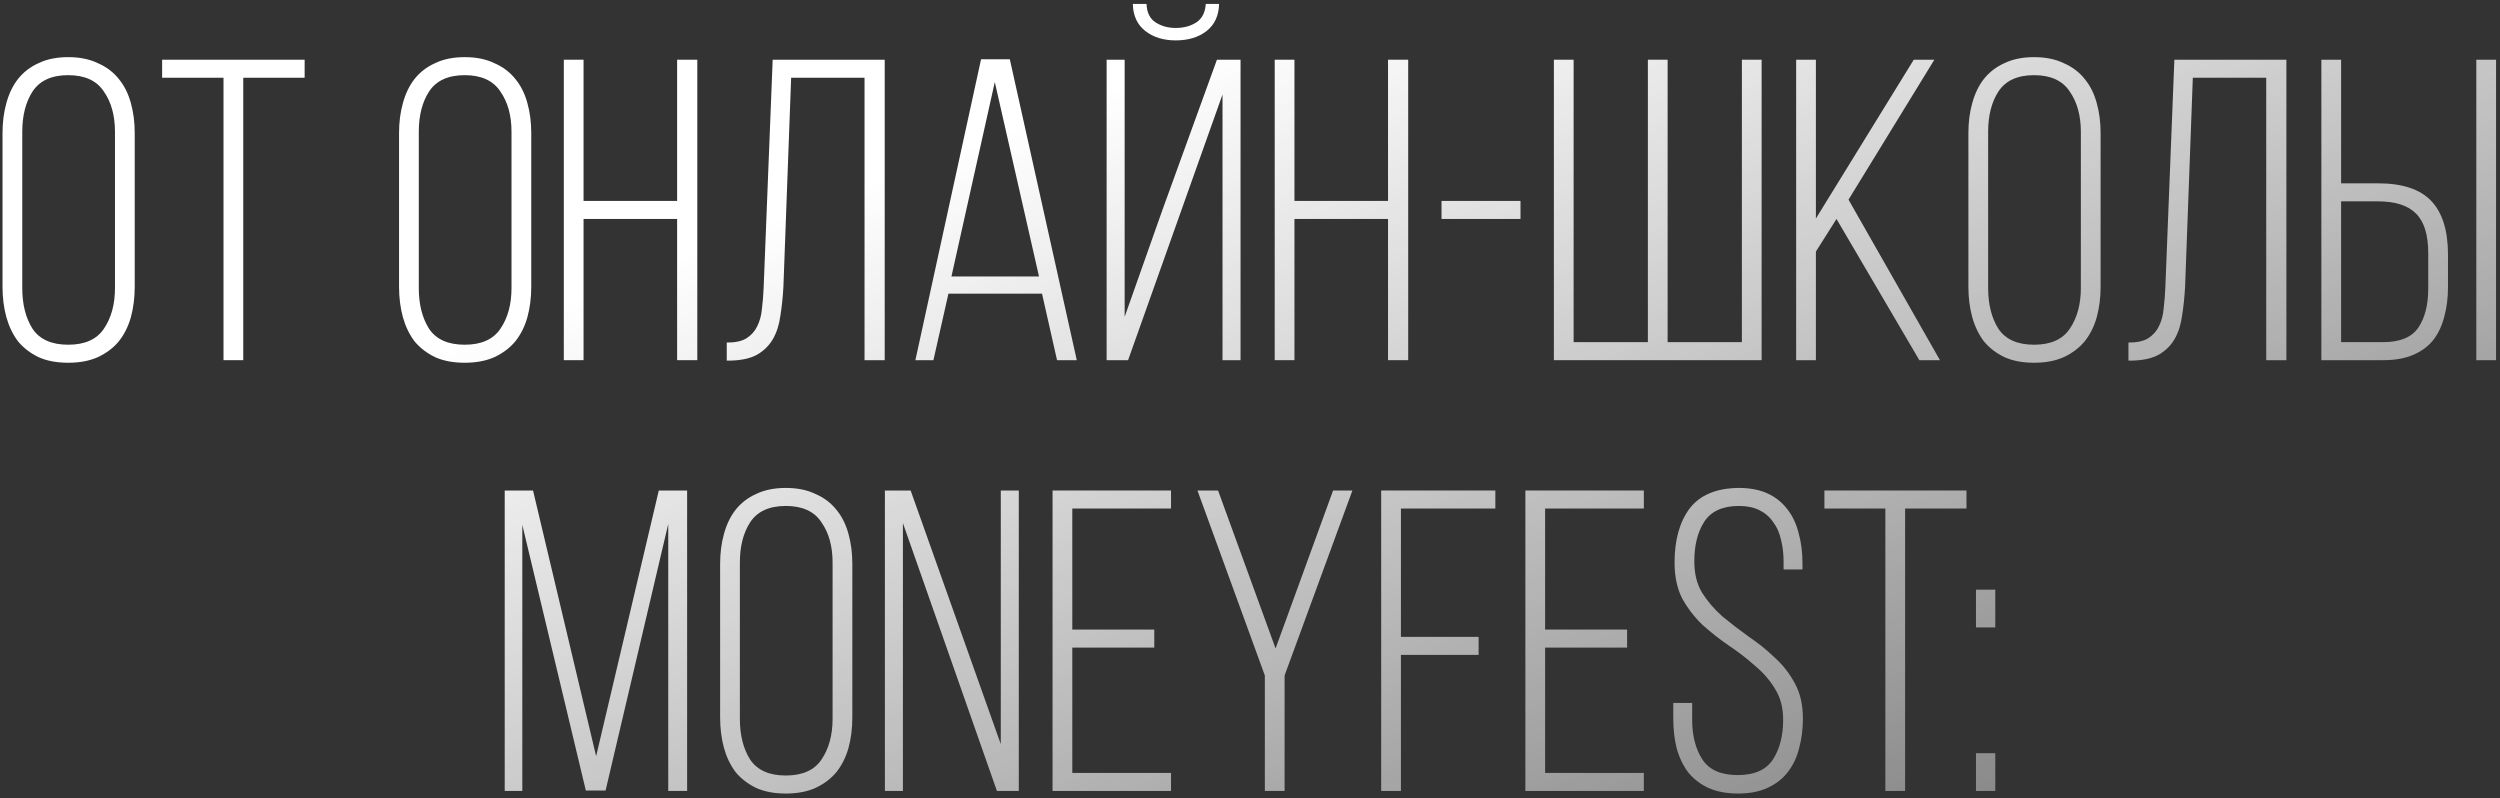
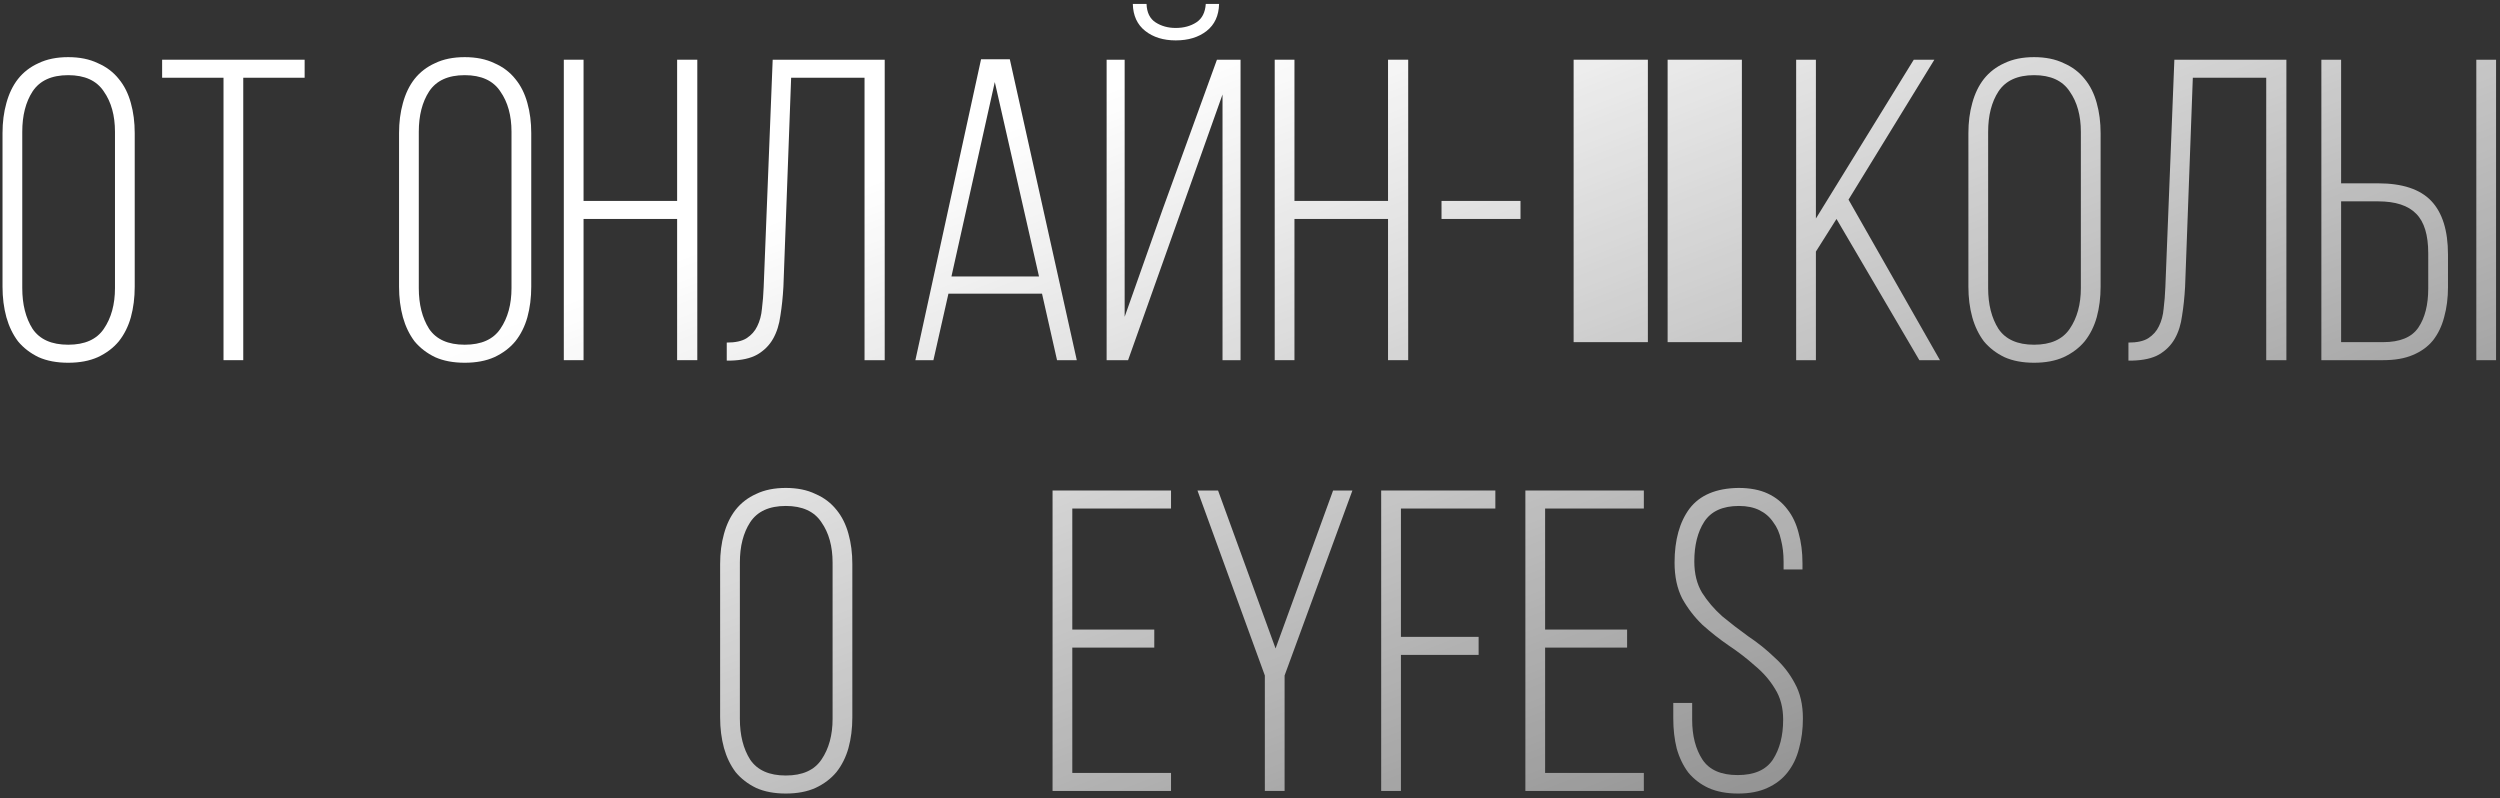
<svg xmlns="http://www.w3.org/2000/svg" width="354" height="113" viewBox="0 0 354 113" fill="none">
  <rect x="0" y="0" width="354" height="113" fill="#333333" stroke="none" />
  <path d="M0.357 18.848C0.357 17.309 0.539 15.89 0.904 14.594C1.269 13.257 1.816 12.122 2.545 11.19C3.315 10.218 4.287 9.468 5.462 8.942C6.637 8.374 8.035 8.091 9.656 8.091C11.277 8.091 12.675 8.374 13.85 8.942C15.065 9.468 16.058 10.218 16.828 11.19C17.598 12.122 18.165 13.257 18.53 14.594C18.894 15.89 19.077 17.309 19.077 18.848V40.607C19.077 42.147 18.894 43.585 18.53 44.922C18.165 46.219 17.598 47.353 16.828 48.326C16.058 49.258 15.065 50.007 13.85 50.575C12.675 51.101 11.277 51.365 9.656 51.365C8.035 51.365 6.637 51.101 5.462 50.575C4.287 50.007 3.315 49.258 2.545 48.326C1.816 47.353 1.269 46.219 0.904 44.922C0.539 43.585 0.357 42.147 0.357 40.607V18.848ZM3.153 40.789C3.153 43.099 3.639 45.023 4.611 46.563C5.624 48.062 7.306 48.812 9.656 48.812C12.006 48.812 13.688 48.062 14.701 46.563C15.754 45.023 16.281 43.099 16.281 40.789V18.666C16.281 16.357 15.754 14.452 14.701 12.953C13.688 11.413 12.006 10.643 9.656 10.643C7.306 10.643 5.624 11.413 4.611 12.953C3.639 14.452 3.153 16.357 3.153 18.666V40.789Z" fill="url(#paint0_linear_1553_417)" />
  <path d="M31.649 51V11.008H22.958V8.455H43.136V11.008H34.445V51H31.649Z" fill="url(#paint1_linear_1553_417)" />
  <path d="M56.505 18.848C56.505 17.309 56.688 15.89 57.052 14.594C57.417 13.257 57.964 12.122 58.693 11.19C59.463 10.218 60.436 9.468 61.611 8.942C62.786 8.374 64.184 8.091 65.804 8.091C67.425 8.091 68.823 8.374 69.998 8.942C71.214 9.468 72.206 10.218 72.976 11.19C73.746 12.122 74.313 13.257 74.678 14.594C75.043 15.89 75.225 17.309 75.225 18.848V40.607C75.225 42.147 75.043 43.585 74.678 44.922C74.313 46.219 73.746 47.353 72.976 48.326C72.206 49.258 71.214 50.007 69.998 50.575C68.823 51.101 67.425 51.365 65.804 51.365C64.184 51.365 62.786 51.101 61.611 50.575C60.436 50.007 59.463 49.258 58.693 48.326C57.964 47.353 57.417 46.219 57.052 44.922C56.688 43.585 56.505 42.147 56.505 40.607V18.848ZM59.301 40.789C59.301 43.099 59.787 45.023 60.76 46.563C61.773 48.062 63.454 48.812 65.804 48.812C68.154 48.812 69.836 48.062 70.849 46.563C71.903 45.023 72.429 43.099 72.429 40.789V18.666C72.429 16.357 71.903 14.452 70.849 12.953C69.836 11.413 68.154 10.643 65.804 10.643C63.454 10.643 61.773 11.413 60.76 12.953C59.787 14.452 59.301 16.357 59.301 18.666V40.789Z" fill="url(#paint2_linear_1553_417)" />
  <path d="M82.631 31.004V51H79.836V8.455H82.631V28.451H95.881V8.455H98.738V51H95.881V31.004H82.631Z" fill="url(#paint3_linear_1553_417)" />
  <path d="M112.025 11.008L110.931 40.607C110.85 42.066 110.708 43.423 110.506 44.679C110.344 45.935 109.999 47.029 109.473 47.961C108.946 48.893 108.196 49.643 107.224 50.21C106.292 50.737 105.036 51.02 103.455 51.061H102.908V48.508C104.124 48.508 105.056 48.306 105.704 47.9C106.393 47.455 106.9 46.887 107.224 46.199C107.588 45.469 107.811 44.639 107.892 43.707C108.014 42.734 108.095 41.721 108.135 40.668L109.412 8.455H125.275V51H122.418V11.008H112.025Z" fill="url(#paint4_linear_1553_417)" />
  <path d="M134.299 41.579L132.172 51H129.619L138.918 8.395H142.99L152.472 51H149.676L147.549 41.579H134.299ZM134.724 39.148H147.123L140.863 11.616L134.724 39.148Z" fill="url(#paint5_linear_1553_417)" />
  <path d="M172.622 0.554C172.582 2.215 171.994 3.492 170.86 4.383C169.725 5.275 168.267 5.72 166.484 5.72C164.741 5.72 163.303 5.275 162.169 4.383C161.034 3.492 160.446 2.215 160.406 0.554H162.351C162.391 1.77 162.817 2.641 163.627 3.168C164.438 3.694 165.39 3.958 166.484 3.958C167.618 3.958 168.591 3.694 169.401 3.168C170.211 2.641 170.657 1.77 170.738 0.554H172.622ZM159.737 51H156.698V8.455H159.251V44.861L164.6 29.728L172.318 8.455H175.661V51H173.109V13.378L159.737 51Z" fill="url(#paint6_linear_1553_417)" />
  <path d="M183.295 31.004V51H180.499V8.455H183.295V28.451H196.545V8.455H199.401V51H196.545V31.004H183.295Z" fill="url(#paint7_linear_1553_417)" />
  <path d="M204.119 28.451H215.302V31.004H204.119V28.451Z" fill="url(#paint8_linear_1553_417)" />
-   <path d="M222.825 8.455V48.447H233.339V8.455H236.135V48.447H246.65V8.455H249.445V51H220.029V8.455H222.825Z" fill="url(#paint9_linear_1553_417)" />
+   <path d="M222.825 8.455V48.447H233.339V8.455H236.135V48.447H246.65V8.455H249.445H220.029V8.455H222.825Z" fill="url(#paint9_linear_1553_417)" />
  <path d="M260.048 31.004L257.131 35.623V51H254.335V8.455H257.131V30.943L270.988 8.455H273.906L261.75 28.269L274.696 51H271.778L260.048 31.004Z" fill="url(#paint10_linear_1553_417)" />
  <path d="M278.725 18.848C278.725 17.309 278.907 15.89 279.272 14.594C279.637 13.257 280.184 12.122 280.913 11.19C281.683 10.218 282.655 9.468 283.83 8.942C285.006 8.374 286.403 8.091 288.024 8.091C289.645 8.091 291.043 8.374 292.218 8.942C293.433 9.468 294.426 10.218 295.196 11.19C295.966 12.122 296.533 13.257 296.898 14.594C297.262 15.89 297.445 17.309 297.445 18.848V40.607C297.445 42.147 297.262 43.585 296.898 44.922C296.533 46.219 295.966 47.353 295.196 48.326C294.426 49.258 293.433 50.007 292.218 50.575C291.043 51.101 289.645 51.365 288.024 51.365C286.403 51.365 285.006 51.101 283.83 50.575C282.655 50.007 281.683 49.258 280.913 48.326C280.184 47.353 279.637 46.219 279.272 44.922C278.907 43.585 278.725 42.147 278.725 40.607V18.848ZM281.521 40.789C281.521 43.099 282.007 45.023 282.98 46.563C283.993 48.062 285.674 48.812 288.024 48.812C290.374 48.812 292.056 48.062 293.069 46.563C294.122 45.023 294.649 43.099 294.649 40.789V18.666C294.649 16.357 294.122 14.452 293.069 12.953C292.056 11.413 290.374 10.643 288.024 10.643C285.674 10.643 283.993 11.413 282.98 12.953C282.007 14.452 281.521 16.357 281.521 18.666V40.789Z" fill="url(#paint11_linear_1553_417)" />
  <path d="M310.504 11.008L309.409 40.607C309.328 42.066 309.187 43.423 308.984 44.679C308.822 45.935 308.478 47.029 307.951 47.961C307.424 48.893 306.674 49.643 305.702 50.21C304.77 50.737 303.514 51.02 301.934 51.061H301.387V48.508C302.602 48.508 303.534 48.306 304.183 47.9C304.871 47.455 305.378 46.887 305.702 46.199C306.067 45.469 306.29 44.639 306.371 43.707C306.492 42.734 306.573 41.721 306.614 40.668L307.89 8.455H323.753V51H320.897V11.008H310.504Z" fill="url(#paint12_linear_1553_417)" />
  <path d="M336.728 25.959C340.172 25.959 342.684 26.79 344.264 28.451C345.845 30.113 346.635 32.645 346.635 36.049V40.668C346.635 42.207 346.452 43.626 346.088 44.922C345.763 46.178 345.237 47.272 344.507 48.204C343.778 49.096 342.826 49.784 341.651 50.271C340.516 50.757 339.118 51 337.457 51H328.705V8.455H331.501V25.959H336.728ZM353.442 8.455V51H350.646V8.455H353.442ZM337.457 48.447C339.848 48.447 341.509 47.758 342.441 46.381C343.373 45.003 343.839 43.16 343.839 40.85V35.866C343.839 33.273 343.272 31.409 342.137 30.275C341.003 29.1 339.199 28.512 336.728 28.512H331.501V48.447H337.457Z" fill="url(#paint13_linear_1553_417)" />
-   <path d="M85.75 111.939H82.954L73.959 74.318V112H71.467V69.455H75.478L84.412 107.077L93.286 69.455H97.297V112H94.623V74.196L85.75 111.939Z" fill="url(#paint14_linear_1553_417)" />
  <path d="M101.97 79.848C101.97 78.309 102.153 76.891 102.517 75.594C102.882 74.257 103.429 73.122 104.158 72.19C104.928 71.218 105.901 70.468 107.076 69.942C108.251 69.374 109.649 69.091 111.269 69.091C112.89 69.091 114.288 69.374 115.463 69.942C116.679 70.468 117.671 71.218 118.441 72.19C119.211 73.122 119.778 74.257 120.143 75.594C120.508 76.891 120.69 78.309 120.69 79.848V101.607C120.69 103.147 120.508 104.585 120.143 105.922C119.778 107.219 119.211 108.353 118.441 109.326C117.671 110.258 116.679 111.007 115.463 111.575C114.288 112.101 112.89 112.365 111.269 112.365C109.649 112.365 108.251 112.101 107.076 111.575C105.901 111.007 104.928 110.258 104.158 109.326C103.429 108.353 102.882 107.219 102.517 105.922C102.153 104.585 101.97 103.147 101.97 101.607V79.848ZM104.766 101.789C104.766 104.099 105.252 106.023 106.225 107.563C107.238 109.062 108.919 109.812 111.269 109.812C113.619 109.812 115.301 109.062 116.314 107.563C117.367 106.023 117.894 104.099 117.894 101.789V79.666C117.894 77.356 117.367 75.452 116.314 73.953C115.301 72.413 113.619 71.643 111.269 71.643C108.919 71.643 107.238 72.413 106.225 73.953C105.252 75.452 104.766 77.356 104.766 79.666V101.789Z" fill="url(#paint15_linear_1553_417)" />
-   <path d="M127.853 112H125.3V69.455H128.947L141.711 105.375V69.455H144.263V112H141.164L127.853 74.075V112Z" fill="url(#paint16_linear_1553_417)" />
  <path d="M163.446 89.147V91.7H151.838V109.447H165.817V112H149.042V69.455H165.817V72.008H151.838V89.147H163.446Z" fill="url(#paint17_linear_1553_417)" />
  <path d="M179.102 95.651L169.56 69.455H172.477L180.621 91.822L188.766 69.455H191.501L181.898 95.651V112H179.102V95.651Z" fill="url(#paint18_linear_1553_417)" />
  <path d="M209.372 90.181V92.733H198.371V112H195.575V69.455H211.742V72.008H198.371V90.181H209.372Z" fill="url(#paint19_linear_1553_417)" />
  <path d="M230.397 89.147V91.7H218.788V109.447H232.767V112H215.993V69.455H232.767V72.008H218.788V89.147H230.397Z" fill="url(#paint20_linear_1553_417)" />
  <path d="M246.174 69.091C247.795 69.091 249.173 69.354 250.307 69.881C251.442 70.407 252.374 71.157 253.103 72.13C253.832 73.061 254.359 74.176 254.683 75.472C255.048 76.769 255.23 78.187 255.23 79.727V80.638H252.556V79.544C252.556 78.41 252.434 77.377 252.191 76.445C251.989 75.472 251.624 74.642 251.097 73.953C250.611 73.224 249.963 72.656 249.152 72.251C248.342 71.846 247.37 71.643 246.235 71.643C243.925 71.643 242.284 72.393 241.312 73.892C240.38 75.351 239.914 77.215 239.914 79.484C239.914 81.226 240.279 82.705 241.008 83.921C241.778 85.136 242.73 86.25 243.865 87.263C245.04 88.236 246.276 89.188 247.572 90.12C248.909 91.011 250.145 92.004 251.28 93.098C252.455 94.151 253.407 95.367 254.136 96.745C254.906 98.122 255.291 99.784 255.291 101.728C255.291 103.268 255.109 104.686 254.744 105.983C254.42 107.28 253.873 108.414 253.103 109.387C252.374 110.318 251.421 111.048 250.246 111.575C249.112 112.101 247.734 112.365 246.113 112.365C244.493 112.365 243.095 112.101 241.92 111.575C240.785 111.048 239.833 110.318 239.063 109.387C238.334 108.414 237.787 107.28 237.422 105.983C237.098 104.686 236.936 103.268 236.936 101.728V99.54H239.61V101.911C239.61 104.18 240.096 106.064 241.069 107.563C242.041 109.022 243.703 109.751 246.053 109.751C248.403 109.751 250.064 109.022 251.036 107.563C252.009 106.064 252.495 104.18 252.495 101.911C252.495 100.209 252.11 98.75 251.34 97.535C250.611 96.319 249.659 95.225 248.484 94.253C247.349 93.24 246.113 92.288 244.776 91.396C243.48 90.505 242.244 89.532 241.069 88.479C239.934 87.385 238.982 86.149 238.212 84.771C237.483 83.353 237.118 81.651 237.118 79.666C237.118 76.465 237.827 73.912 239.246 72.008C240.704 70.104 243.014 69.131 246.174 69.091Z" fill="url(#paint21_linear_1553_417)" />
-   <path d="M266.967 112V72.008H258.337V69.455H278.454V72.008H269.763V112H266.967Z" fill="url(#paint22_linear_1553_417)" />
-   <path d="M282.533 83.495V88.844H279.798V83.495H282.533ZM282.533 106.652V112H279.798V106.652H282.533Z" fill="url(#paint23_linear_1553_417)" />
  <defs>
    <linearGradient id="paint0_linear_1553_417" x1="177" y1="5" x2="264.284" y2="229.159" gradientUnits="userSpaceOnUse">
      <stop stop-color="white" />
      <stop offset="1" stop-color="white" stop-opacity="0" />
    </linearGradient>
    <linearGradient id="paint1_linear_1553_417" x1="177" y1="5" x2="264.284" y2="229.159" gradientUnits="userSpaceOnUse">
      <stop stop-color="white" />
      <stop offset="1" stop-color="white" stop-opacity="0" />
    </linearGradient>
    <linearGradient id="paint2_linear_1553_417" x1="177" y1="5" x2="264.284" y2="229.159" gradientUnits="userSpaceOnUse">
      <stop stop-color="white" />
      <stop offset="1" stop-color="white" stop-opacity="0" />
    </linearGradient>
    <linearGradient id="paint3_linear_1553_417" x1="177" y1="5" x2="264.284" y2="229.159" gradientUnits="userSpaceOnUse">
      <stop stop-color="white" />
      <stop offset="1" stop-color="white" stop-opacity="0" />
    </linearGradient>
    <linearGradient id="paint4_linear_1553_417" x1="177" y1="5" x2="264.284" y2="229.159" gradientUnits="userSpaceOnUse">
      <stop stop-color="white" />
      <stop offset="1" stop-color="white" stop-opacity="0" />
    </linearGradient>
    <linearGradient id="paint5_linear_1553_417" x1="177" y1="5" x2="264.284" y2="229.159" gradientUnits="userSpaceOnUse">
      <stop stop-color="white" />
      <stop offset="1" stop-color="white" stop-opacity="0" />
    </linearGradient>
    <linearGradient id="paint6_linear_1553_417" x1="177" y1="5" x2="264.284" y2="229.159" gradientUnits="userSpaceOnUse">
      <stop stop-color="white" />
      <stop offset="1" stop-color="white" stop-opacity="0" />
    </linearGradient>
    <linearGradient id="paint7_linear_1553_417" x1="177" y1="5" x2="264.284" y2="229.159" gradientUnits="userSpaceOnUse">
      <stop stop-color="white" />
      <stop offset="1" stop-color="white" stop-opacity="0" />
    </linearGradient>
    <linearGradient id="paint8_linear_1553_417" x1="177" y1="5" x2="264.284" y2="229.159" gradientUnits="userSpaceOnUse">
      <stop stop-color="white" />
      <stop offset="1" stop-color="white" stop-opacity="0" />
    </linearGradient>
    <linearGradient id="paint9_linear_1553_417" x1="177" y1="5" x2="264.284" y2="229.159" gradientUnits="userSpaceOnUse">
      <stop stop-color="white" />
      <stop offset="1" stop-color="white" stop-opacity="0" />
    </linearGradient>
    <linearGradient id="paint10_linear_1553_417" x1="177" y1="5" x2="264.284" y2="229.159" gradientUnits="userSpaceOnUse">
      <stop stop-color="white" />
      <stop offset="1" stop-color="white" stop-opacity="0" />
    </linearGradient>
    <linearGradient id="paint11_linear_1553_417" x1="177" y1="5" x2="264.284" y2="229.159" gradientUnits="userSpaceOnUse">
      <stop stop-color="white" />
      <stop offset="1" stop-color="white" stop-opacity="0" />
    </linearGradient>
    <linearGradient id="paint12_linear_1553_417" x1="177" y1="5" x2="264.284" y2="229.159" gradientUnits="userSpaceOnUse">
      <stop stop-color="white" />
      <stop offset="1" stop-color="white" stop-opacity="0" />
    </linearGradient>
    <linearGradient id="paint13_linear_1553_417" x1="177" y1="5" x2="264.284" y2="229.159" gradientUnits="userSpaceOnUse">
      <stop stop-color="white" />
      <stop offset="1" stop-color="white" stop-opacity="0" />
    </linearGradient>
    <linearGradient id="paint14_linear_1553_417" x1="177" y1="5" x2="264.284" y2="229.159" gradientUnits="userSpaceOnUse">
      <stop stop-color="white" />
      <stop offset="1" stop-color="white" stop-opacity="0" />
    </linearGradient>
    <linearGradient id="paint15_linear_1553_417" x1="177" y1="5" x2="264.284" y2="229.159" gradientUnits="userSpaceOnUse">
      <stop stop-color="white" />
      <stop offset="1" stop-color="white" stop-opacity="0" />
    </linearGradient>
    <linearGradient id="paint16_linear_1553_417" x1="177" y1="5" x2="264.284" y2="229.159" gradientUnits="userSpaceOnUse">
      <stop stop-color="white" />
      <stop offset="1" stop-color="white" stop-opacity="0" />
    </linearGradient>
    <linearGradient id="paint17_linear_1553_417" x1="177" y1="5" x2="264.284" y2="229.159" gradientUnits="userSpaceOnUse">
      <stop stop-color="white" />
      <stop offset="1" stop-color="white" stop-opacity="0" />
    </linearGradient>
    <linearGradient id="paint18_linear_1553_417" x1="177" y1="5" x2="264.284" y2="229.159" gradientUnits="userSpaceOnUse">
      <stop stop-color="white" />
      <stop offset="1" stop-color="white" stop-opacity="0" />
    </linearGradient>
    <linearGradient id="paint19_linear_1553_417" x1="177" y1="5" x2="264.284" y2="229.159" gradientUnits="userSpaceOnUse">
      <stop stop-color="white" />
      <stop offset="1" stop-color="white" stop-opacity="0" />
    </linearGradient>
    <linearGradient id="paint20_linear_1553_417" x1="177" y1="5" x2="264.284" y2="229.159" gradientUnits="userSpaceOnUse">
      <stop stop-color="white" />
      <stop offset="1" stop-color="white" stop-opacity="0" />
    </linearGradient>
    <linearGradient id="paint21_linear_1553_417" x1="177" y1="5" x2="264.284" y2="229.159" gradientUnits="userSpaceOnUse">
      <stop stop-color="white" />
      <stop offset="1" stop-color="white" stop-opacity="0" />
    </linearGradient>
    <linearGradient id="paint22_linear_1553_417" x1="177" y1="5" x2="264.284" y2="229.159" gradientUnits="userSpaceOnUse">
      <stop stop-color="white" />
      <stop offset="1" stop-color="white" stop-opacity="0" />
    </linearGradient>
    <linearGradient id="paint23_linear_1553_417" x1="177" y1="5" x2="264.284" y2="229.159" gradientUnits="userSpaceOnUse">
      <stop stop-color="white" />
      <stop offset="1" stop-color="white" stop-opacity="0" />
    </linearGradient>
  </defs>
</svg>